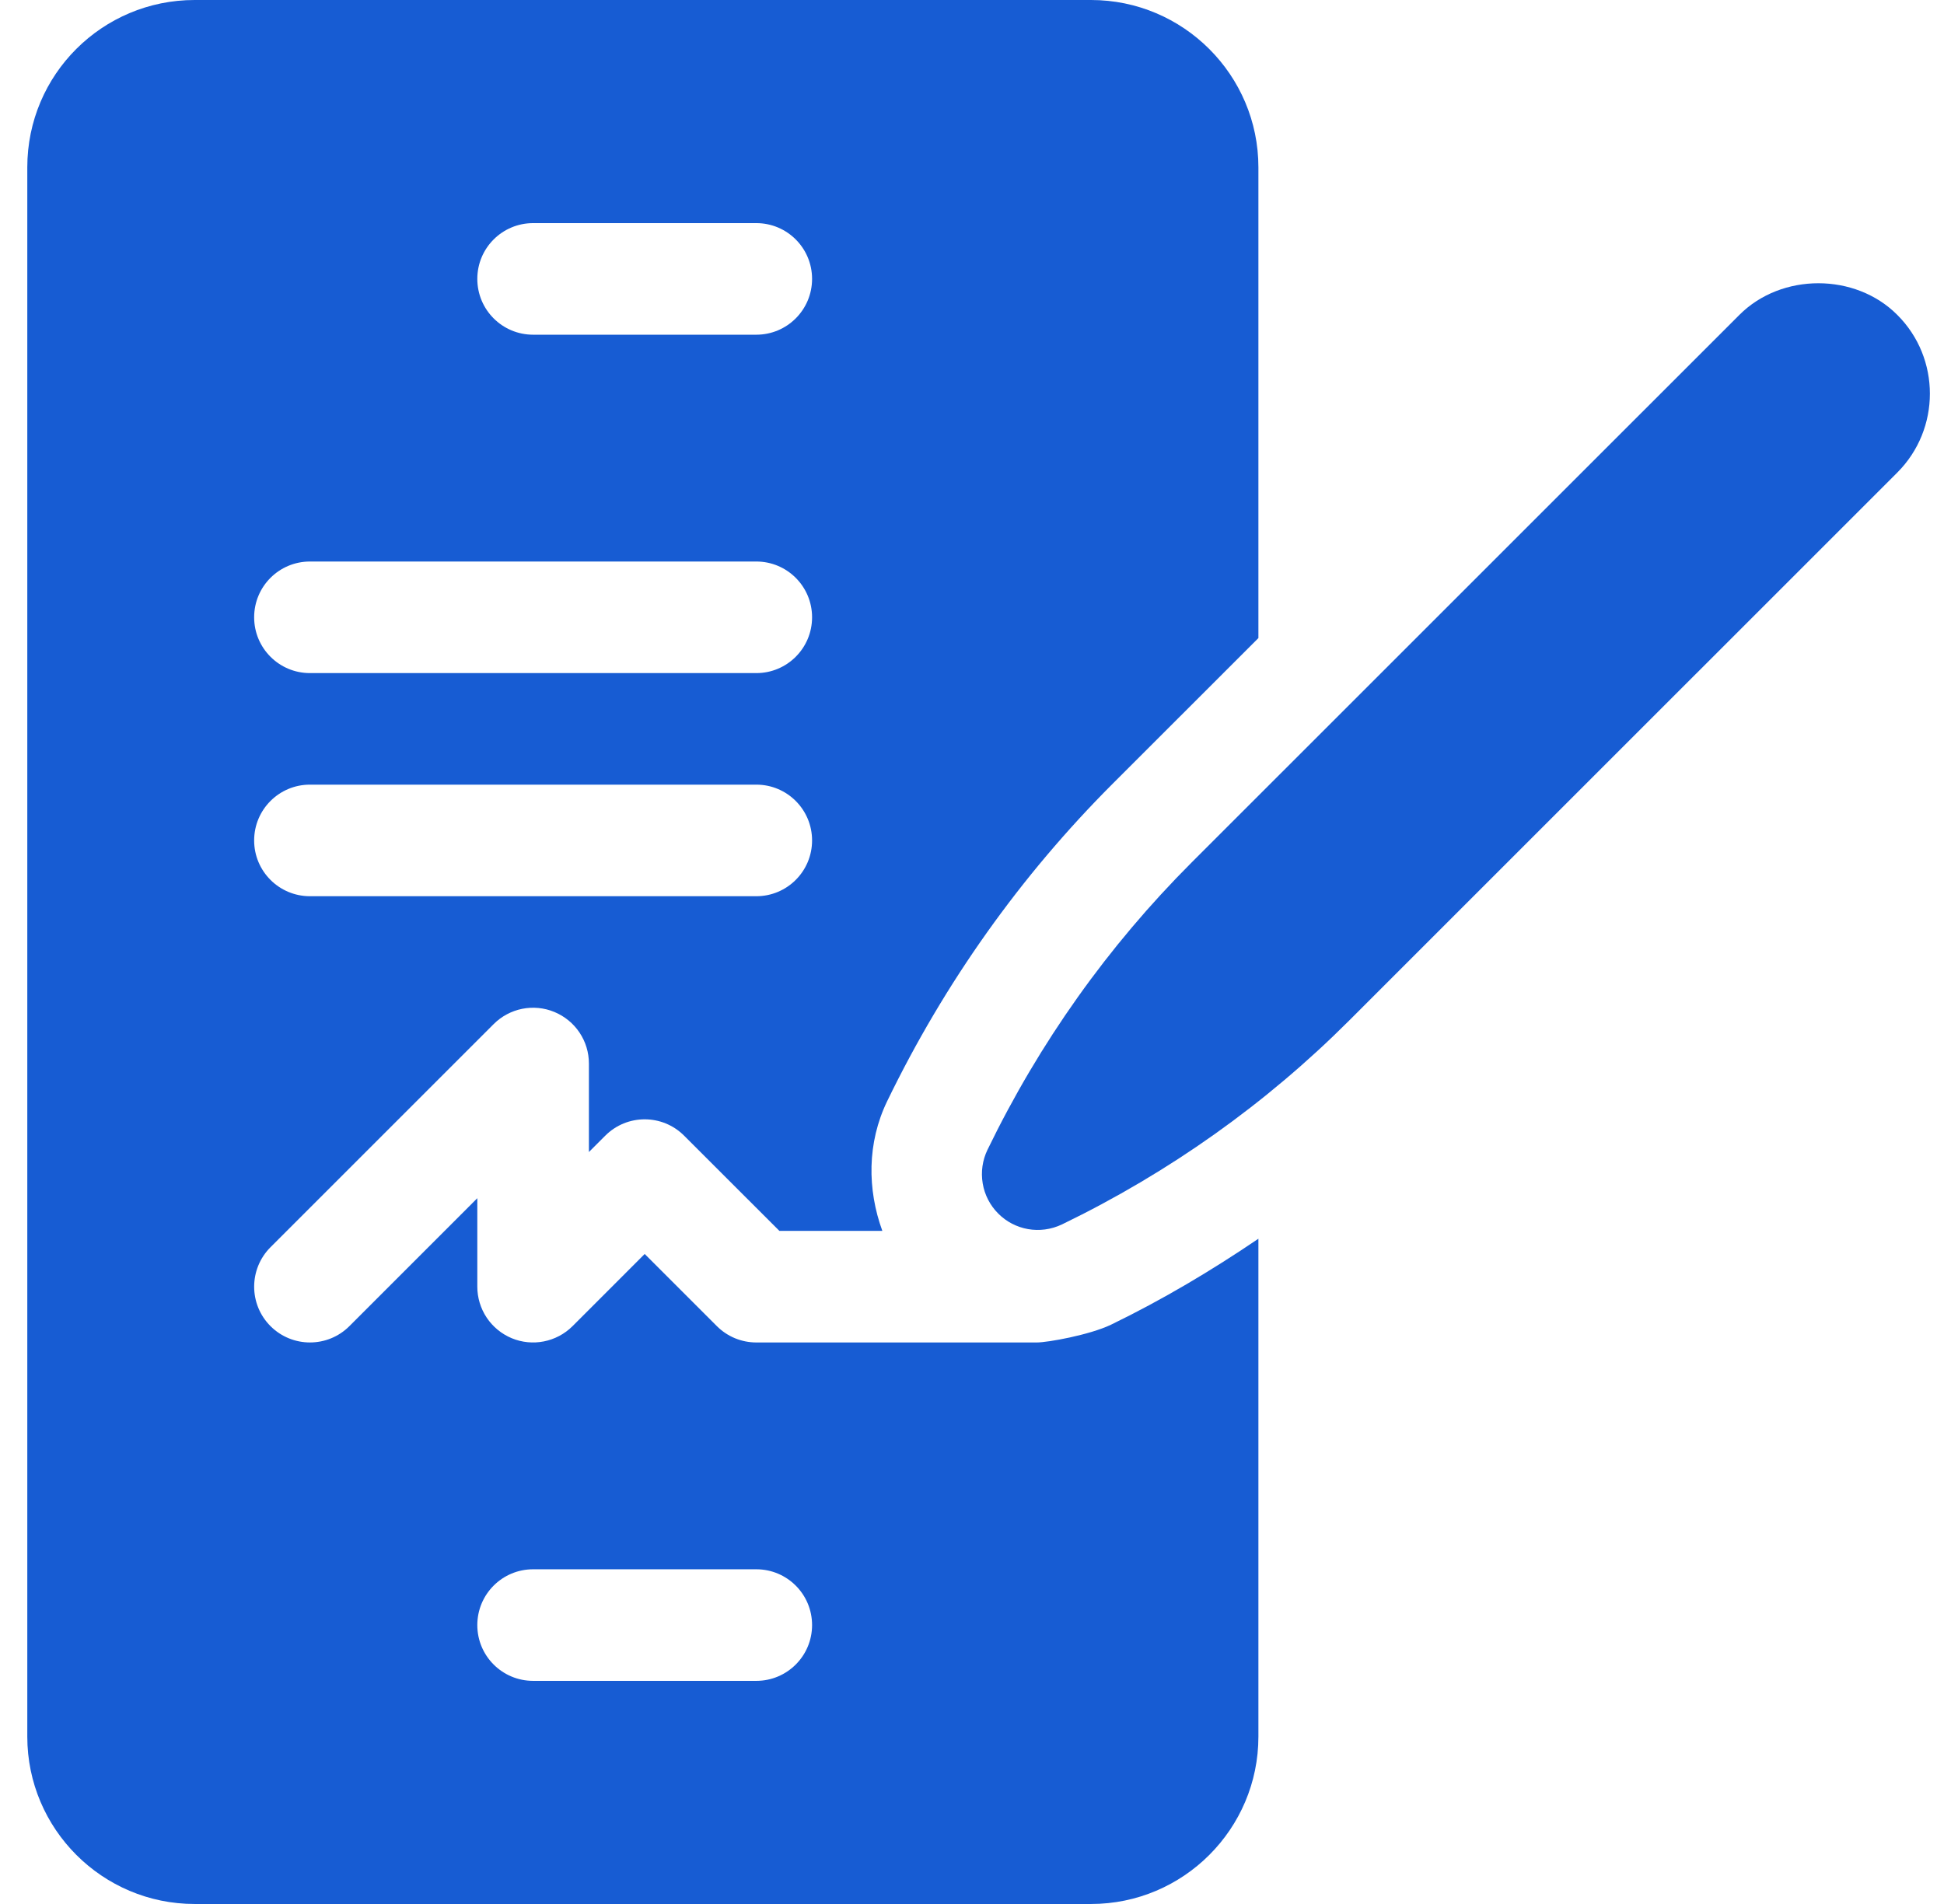
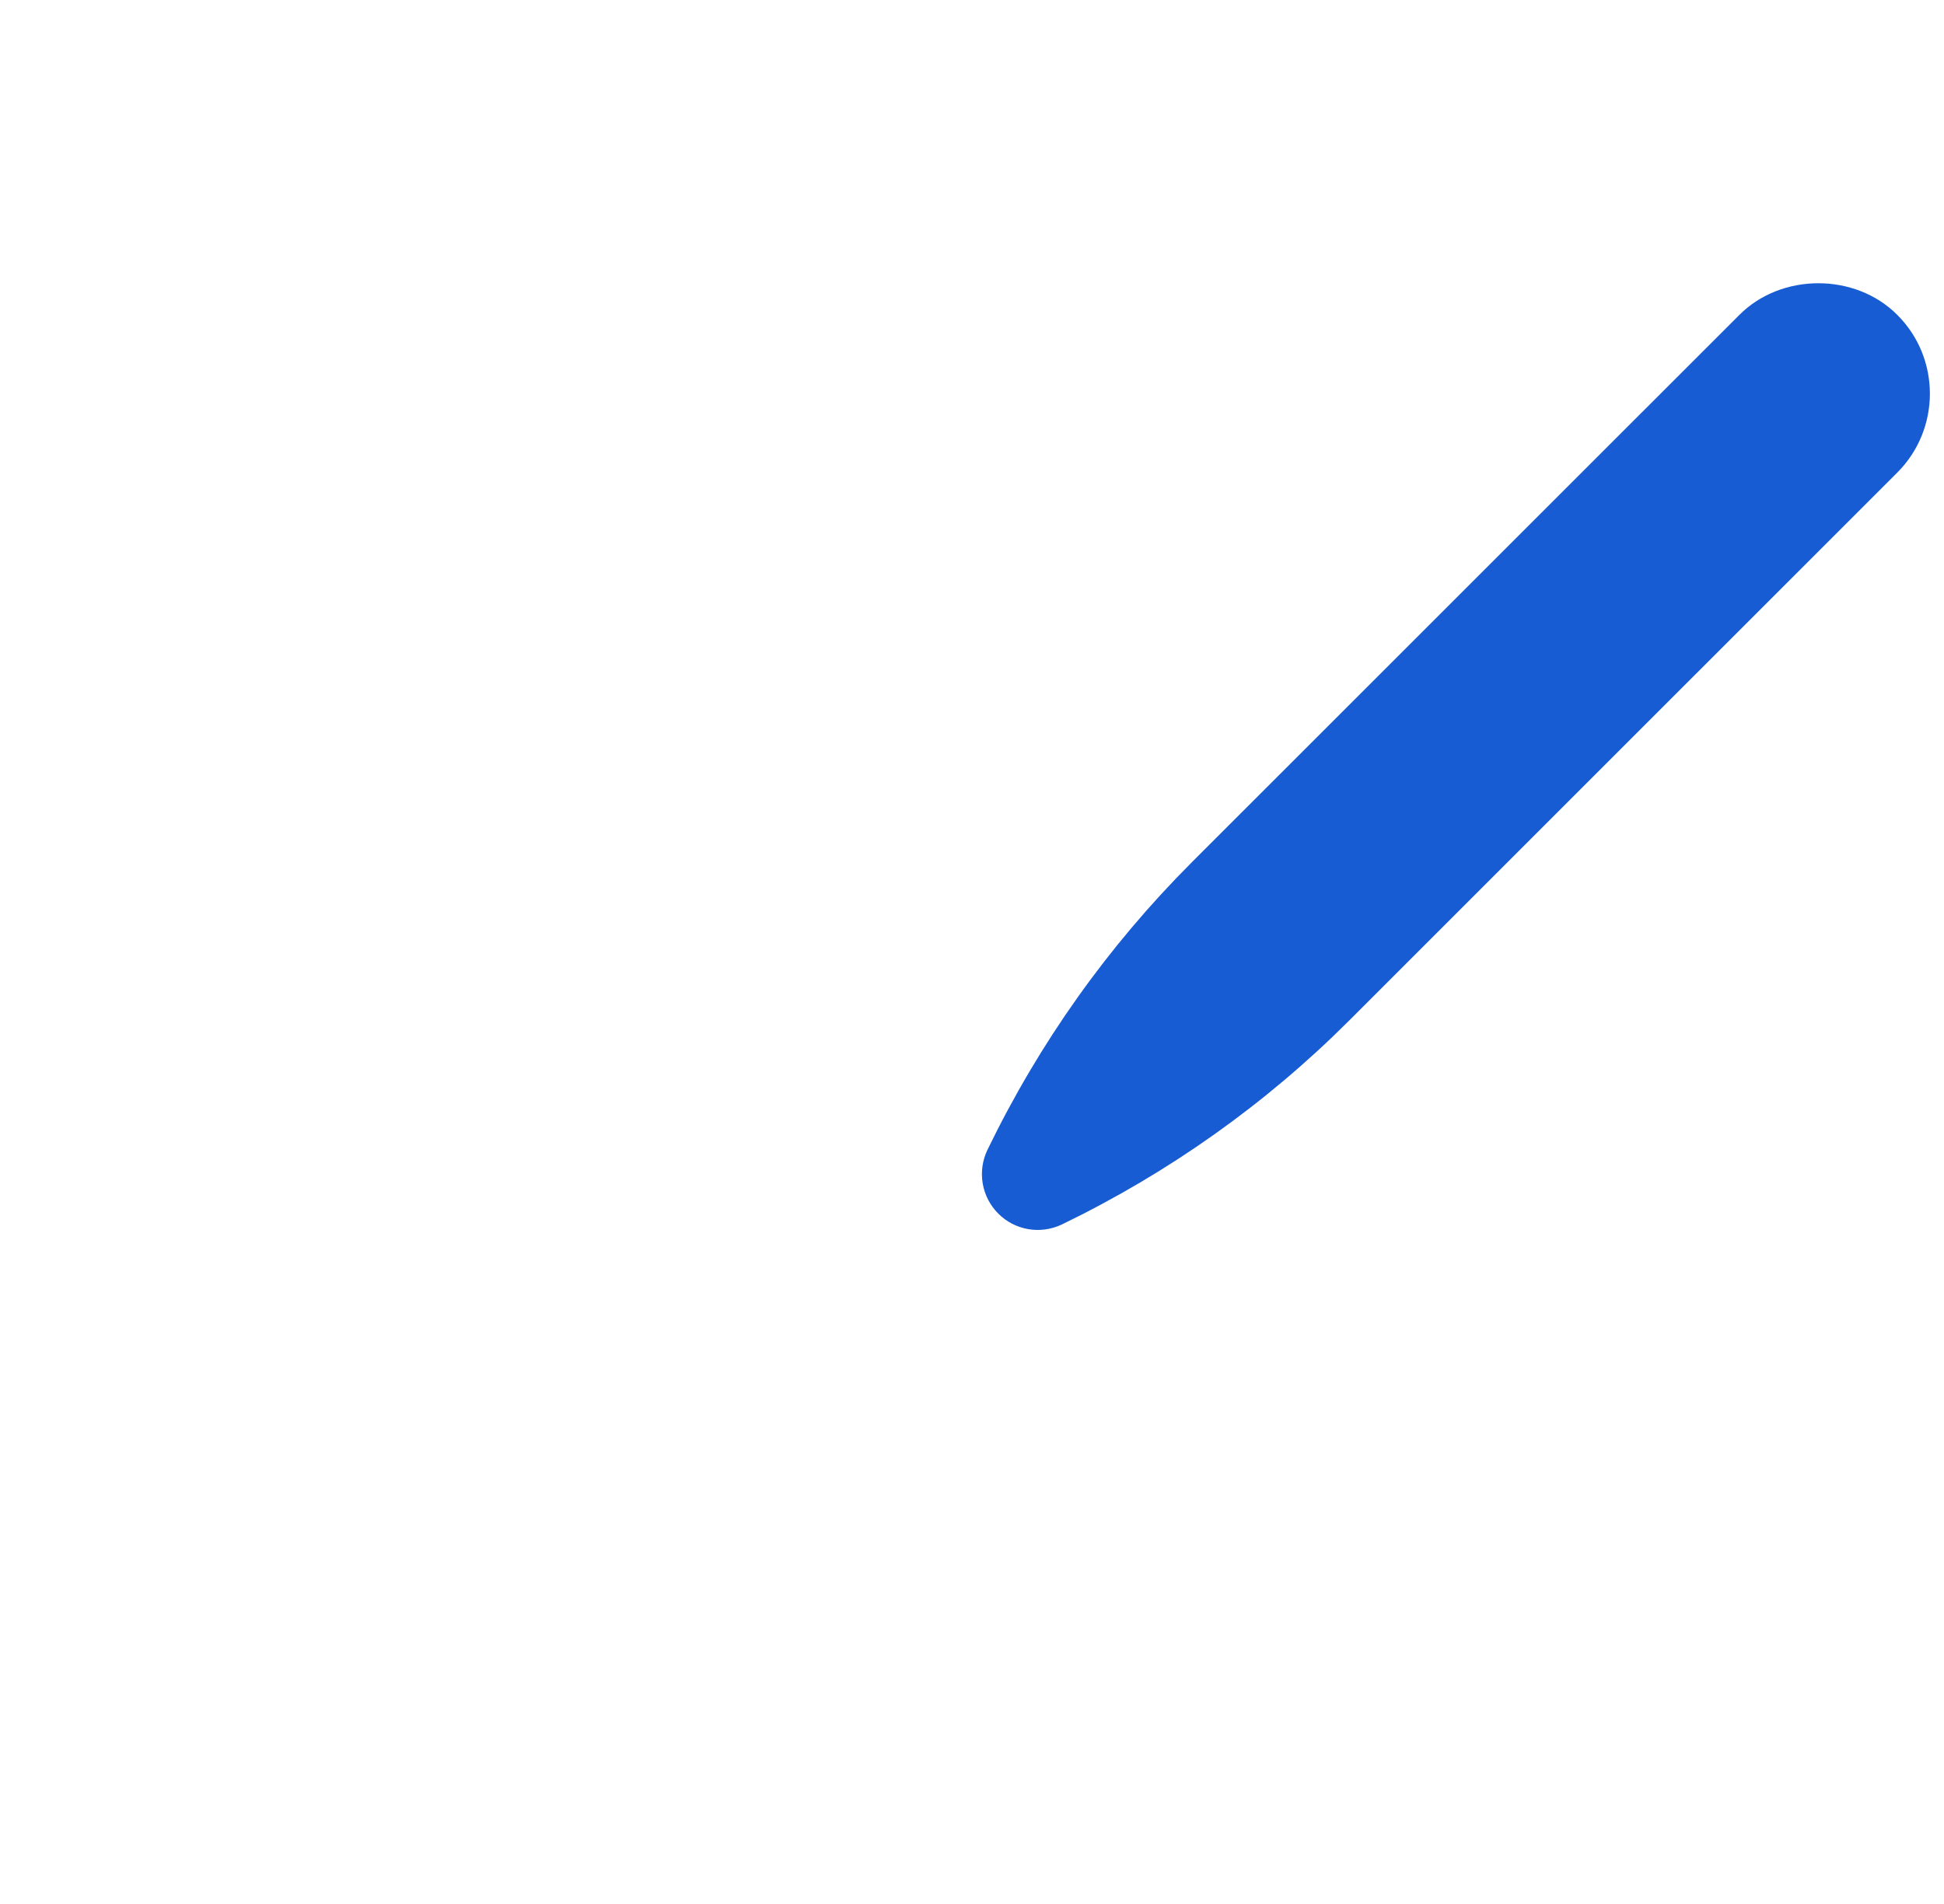
<svg xmlns="http://www.w3.org/2000/svg" width="49" height="48" viewBox="0 0 49 48" fill="none">
  <g clip-path="url(#clip0_46215_4589)">
-     <path d="M4.906 48H27.5C29.826 48 31.719 46.108 31.719 43.781V31.229C30.535 32.032 29.3 32.767 28 33.398C27.457 33.656 26.408 33.844 26.135 33.844H19.063C18.878 33.844 18.695 33.807 18.525 33.737C18.354 33.666 18.199 33.562 18.069 33.432L16.25 31.613L14.432 33.432C14.026 33.837 13.418 33.953 12.899 33.737C12.642 33.63 12.423 33.45 12.268 33.219C12.114 32.988 12.031 32.716 12.031 32.438V30.207L8.807 33.432C8.258 33.981 7.368 33.981 6.818 33.432C6.269 32.883 6.269 31.993 6.818 31.443L12.443 25.818C12.846 25.415 13.451 25.294 13.976 25.513C14.233 25.62 14.453 25.8 14.607 26.031C14.762 26.262 14.844 26.534 14.844 26.812V29.043L15.256 28.631C15.805 28.081 16.695 28.081 17.244 28.631L19.645 31.031H22.24C21.859 29.984 21.854 28.813 22.361 27.763C23.809 24.775 25.723 22.081 28.05 19.754L31.719 16.086V4.219C31.719 1.892 29.826 0 27.5 0H4.906C2.582 0 0.688 1.878 0.688 4.219V43.781C0.688 46.108 2.58 48 4.906 48ZM13.438 39.562H19.063C19.84 39.562 20.469 40.191 20.469 40.969C20.469 41.746 19.84 42.375 19.063 42.375H13.438C12.66 42.375 12.031 41.746 12.031 40.969C12.031 40.191 12.66 39.562 13.438 39.562ZM13.438 5.625H19.063C19.84 5.625 20.469 6.254 20.469 7.031C20.469 7.809 19.84 8.438 19.063 8.438H13.438C12.66 8.438 12.031 7.809 12.031 7.031C12.031 6.254 12.66 5.625 13.438 5.625ZM7.813 14.156H19.063C19.84 14.156 20.469 14.785 20.469 15.562C20.469 16.34 19.84 16.969 19.063 16.969H7.813C7.035 16.969 6.406 16.34 6.406 15.562C6.406 14.785 7.035 14.156 7.813 14.156ZM7.813 19.781H19.063C19.84 19.781 20.469 20.41 20.469 21.188C20.469 21.965 19.84 22.594 19.063 22.594H7.813C7.035 22.594 6.406 21.965 6.406 21.188C6.406 20.41 7.035 19.781 7.813 19.781Z" fill="#175CD3" />
    <path d="M47.824 7.94C46.764 6.874 44.905 6.876 43.845 7.936L30.036 21.743C27.932 23.847 26.2 26.284 24.89 28.987C24.763 29.25 24.721 29.546 24.77 29.835C24.818 30.123 24.956 30.389 25.162 30.595C25.572 31.007 26.21 31.134 26.77 30.867C29.473 29.557 31.91 27.825 34.014 25.721L47.823 11.913C48.918 10.816 48.918 9.032 47.824 7.94Z" fill="#175CD3" />
  </g>
  <defs>
    <clipPath id="clip0_46215_4589">
      <rect width="48" height="48" fill="white" transform="translate(0.664)" />
    </clipPath>
  </defs>
</svg>